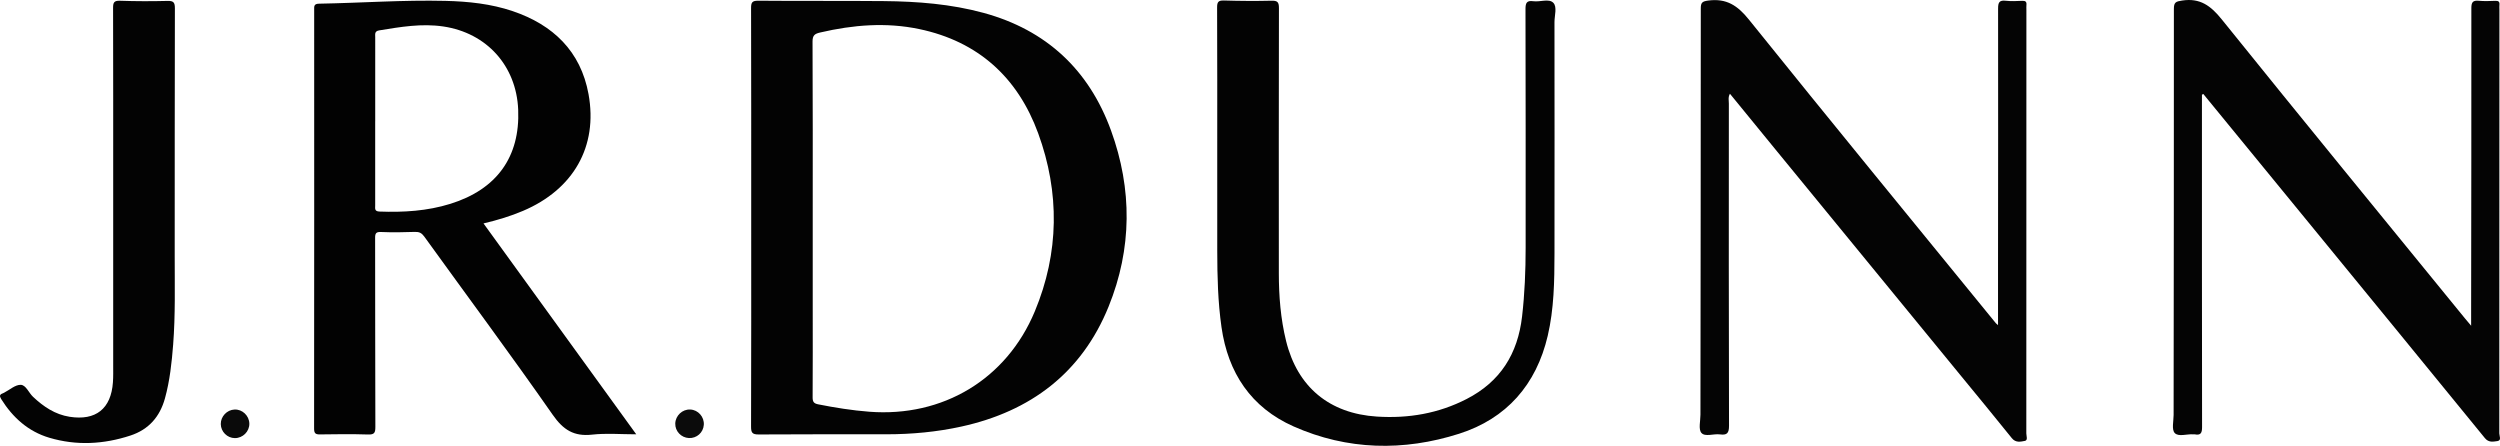
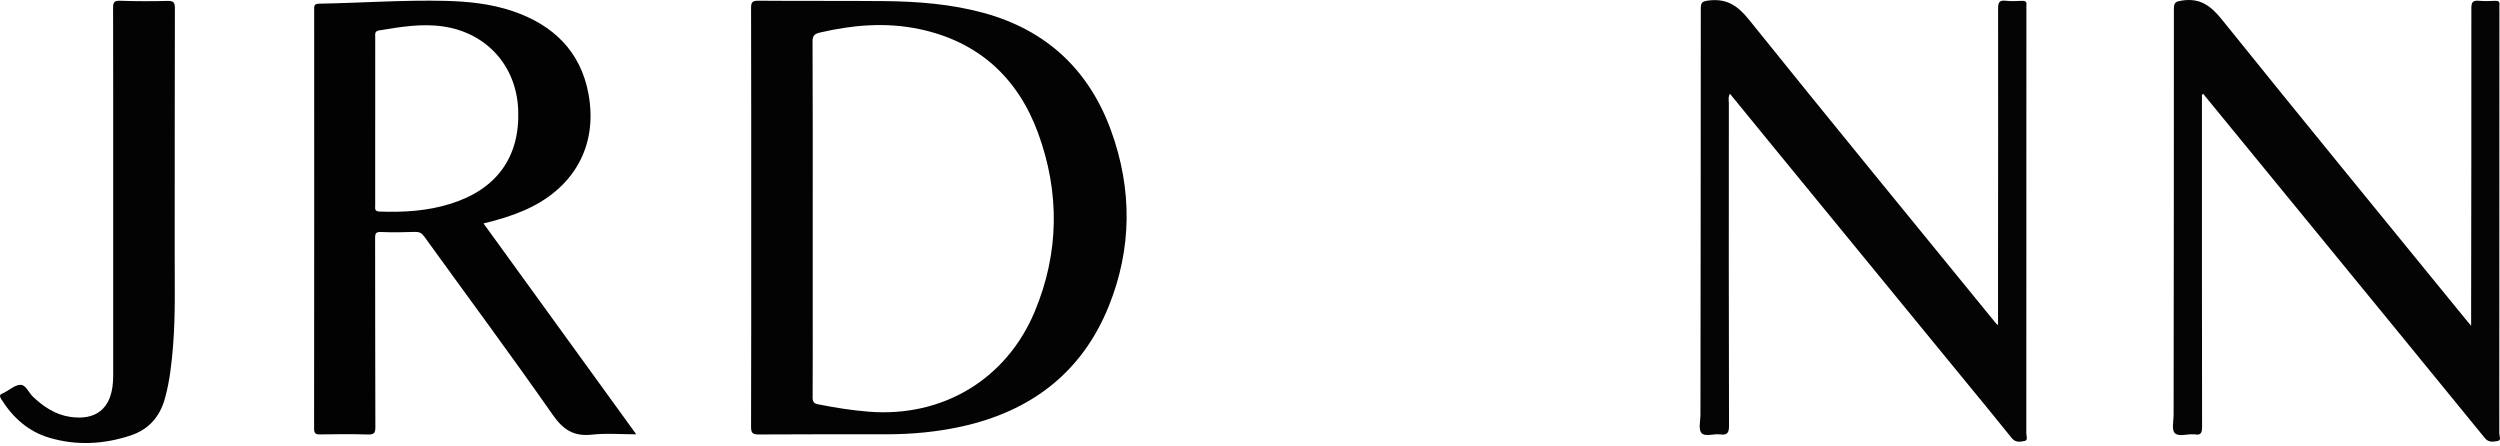
<svg xmlns="http://www.w3.org/2000/svg" id="Layer_1" x="0px" y="0px" width="760.081px" height="135.548px" viewBox="0 0 760.081 135.548" xml:space="preserve">
  <g>
    <path fill-rule="evenodd" clip-rule="evenodd" fill="#030303" d="M228.393,66.1c-0.001-21.193,0.02-42.386-0.041-63.579  c-0.005-1.718,0.263-2.319,2.18-2.303c12.744,0.114,25.49-0.002,38.234,0.118c10.208,0.097,20.379,0.885,30.27,3.582  c19.072,5.201,32.034,17.295,38.754,35.771c6.492,17.85,6.401,35.93-0.742,53.531c-8.175,20.143-23.683,31.834-44.727,36.463  c-7.494,1.648-15.088,2.349-22.751,2.355c-12.964,0.013-25.928-0.04-38.89,0.055c-1.958,0.015-2.34-0.537-2.333-2.414  C228.421,108.485,228.394,87.293,228.393,66.1z M247.094,66.387c0,9.03,0,18.062,0,27.093c0.001,9.104,0.034,18.207-0.03,27.311  c-0.01,1.348,0.344,1.872,1.697,2.14c5.144,1.017,10.307,1.848,15.54,2.249c22.338,1.709,41.711-9.853,50.318-30.523  c7.422-17.824,7.601-36.112,1.026-54.115c-6.18-16.921-18.202-27.941-36.181-31.707c-10.086-2.111-20.115-1.276-30.085,1.04  c-1.641,0.381-2.353,0.838-2.342,2.765C247.134,30.554,247.094,48.47,247.094,66.387z" />
    <path fill-rule="evenodd" clip-rule="evenodd" fill="#020202" d="M193.441,132.044c-4.742,0-9.125-0.384-13.411,0.096  c-5.534,0.618-8.774-1.427-11.992-6.038c-12.737-18.255-26.021-36.128-39.049-54.181c-0.79-1.094-1.536-1.462-2.853-1.414  c-3.419,0.126-6.85,0.175-10.266,0.03c-1.504-0.064-1.826,0.356-1.822,1.767c0.04,19.159,0,38.319,0.074,57.478  c0.007,1.775-0.295,2.383-2.211,2.321c-4.876-0.155-9.761-0.103-14.641-0.026c-1.436,0.022-1.776-0.41-1.775-1.839  C95.537,87.839,95.53,45.44,95.52,3.043c0-1.061-0.151-1.894,1.475-1.921c12.815-0.224,25.616-1.164,38.443-0.854  c6.94,0.168,13.833,0.885,20.431,3.116c12.278,4.152,20.688,12.205,23.063,25.234c2.913,15.979-4.648,29.019-19.926,35.497  c-3.748,1.59-7.626,2.778-12.005,3.813C162.476,89.295,177.833,110.496,193.441,132.044z M114.077,36.869c-0.002,0-0.005,0-0.008,0  c0,8.521,0,17.042,0,25.563c0,0.916-0.272,1.827,1.289,1.887c7.318,0.276,14.534-0.157,21.583-2.352  c14.073-4.379,21.2-14.243,20.607-28.621c-0.55-13.337-9.576-23.331-22.744-25.294c-6.604-0.983-13.046,0.132-19.517,1.185  c-1.457,0.236-1.205,1.171-1.206,2.068C114.073,19.827,114.077,28.348,114.077,36.869z" />
    <path fill-rule="evenodd" clip-rule="evenodd" fill="#040404" d="M669.461,28.758c0,0.626,0,1.252,0,1.878  c-0.001,33.069-0.016,66.14,0.038,99.209c0.003,1.776-0.39,2.579-2.239,2.206c-0.14-0.028-0.291,0.005-0.436-0.005  c-1.945-0.134-4.526,0.836-5.654-0.415c-0.957-1.061-0.324-3.594-0.322-5.475c0.037-41.155,0.101-82.311,0.082-123.466  c-0.002-2.02,0.619-2.235,2.482-2.522c5.493-0.848,8.738,1.588,12.095,5.756c24.461,30.383,49.191,60.548,73.838,90.78  c0.527,0.647,1.073,1.28,1.959,2.334c0-1.961-0.002-3.381,0-4.801c0.037-30.594,0.093-61.187,0.066-91.779  c-0.002-1.857,0.518-2.39,2.299-2.222c1.66,0.156,3.35,0.081,5.021,0.015c0.974-0.038,1.323,0.322,1.221,1.259  c-0.048,0.432-0.008,0.873-0.008,1.311c0,42.977,0.005,85.953-0.038,128.929c-0.001,0.787,0.774,2.167-0.608,2.357  c-1.237,0.17-2.612,0.51-3.761-0.898c-17.382-21.325-34.822-42.603-52.251-63.89c-10.973-13.4-21.948-26.797-32.922-40.197  c-0.139-0.169-0.264-0.349-0.396-0.523C669.772,28.651,669.616,28.704,669.461,28.758z" />
    <path fill-rule="evenodd" clip-rule="evenodd" fill="#040404" d="M607.464,98.858c0-6.704-0.004-13.02,0.001-19.335  c0.02-25.64,0.064-51.279,0.019-76.92c-0.004-1.901,0.399-2.604,2.376-2.374c1.652,0.193,3.348,0.085,5.021,0.023  c0.972-0.036,1.316,0.331,1.218,1.267c-0.052,0.504-0.009,1.019-0.009,1.528c0,42.904,0.004,85.808-0.025,128.711  c0,0.783,0.55,2.097-0.437,2.287c-1.295,0.25-2.787,0.633-3.971-0.841c-5.195-6.467-10.481-12.862-15.739-19.278  c-18.682-22.801-37.368-45.599-56.049-68.399c-4.611-5.628-9.208-11.269-13.915-17.029c-0.612,1.06-0.327,2.09-0.328,3.042  c-0.021,32.633-0.043,65.266,0.051,97.897c0.006,2.297-0.643,2.915-2.764,2.632c-1.925-0.258-4.524,0.83-5.634-0.462  c-0.949-1.104-0.291-3.616-0.289-5.505c0.043-41.155,0.104-82.31,0.103-123.465c-0.001-1.825,0.376-2.228,2.313-2.477  c5.494-0.708,8.863,1.502,12.31,5.788c24.855,30.912,50.019,61.576,75.086,92.316C606.886,98.372,607.005,98.451,607.464,98.858z" />
-     <path fill-rule="evenodd" clip-rule="evenodd" fill="#030303" d="M370.081,46.86c-0.002-14.858,0.028-29.718-0.042-44.577  c-0.008-1.687,0.385-2.186,2.111-2.132c4.803,0.146,9.615,0.179,14.418,0.064c1.801-0.043,2.275,0.401,2.271,2.245  c-0.063,26.877-0.044,53.755-0.031,80.632c0.004,6.934,0.54,13.816,2.203,20.574c3.453,14.029,13.197,22.076,27.625,22.99  c9.577,0.607,18.669-0.93,27.269-5.347c10.275-5.277,15.551-13.772,16.854-25.082c0.803-6.96,1.084-13.93,1.085-20.922  c0.003-24.183,0.024-48.365-0.044-72.547c-0.006-1.901,0.396-2.66,2.379-2.386c2.062,0.286,4.742-0.89,6.073,0.473  c1.229,1.257,0.356,3.888,0.358,5.909c0.024,23.454,0.038,46.907,0.004,70.361c-0.013,8.376-0.137,16.777-2.053,24.978  c-3.469,14.854-12.529,25.188-26.944,29.779c-16.865,5.373-33.971,5.037-50.333-2.228c-12.905-5.729-19.935-16.274-21.912-30.188  c-1.088-7.659-1.281-15.376-1.287-23.098C370.078,66.526,370.083,56.693,370.081,46.86z" />
    <path fill-rule="evenodd" clip-rule="evenodd" fill="#030303" d="M34.415,58.776c0-18.785,0.019-37.569-0.034-56.354  c-0.005-1.635,0.275-2.258,2.108-2.193c4.8,0.167,9.611,0.172,14.413,0.051c1.799-0.045,2.275,0.4,2.271,2.242  c-0.07,25.118-0.038,50.237-0.057,75.355c-0.007,8.953,0.225,17.913-0.468,26.854c-0.427,5.514-1.013,10.994-2.491,16.362  c-1.551,5.636-4.958,9.5-10.479,11.317c-8.137,2.68-16.425,3.134-24.683,0.681c-6.415-1.905-11.113-6.136-14.636-11.767  c-0.596-0.952-0.461-1.394,0.511-1.744c0.136-0.05,0.263-0.124,0.393-0.19c1.678-0.863,3.371-2.426,5.028-2.39  c1.597,0.034,2.444,2.417,3.754,3.647c3.188,2.996,6.69,5.37,11.11,6.066c7.975,1.255,12.622-2.437,13.179-10.495  c0.121-1.74,0.079-3.493,0.079-5.24C34.417,93.578,34.415,76.177,34.415,58.776z" />
-     <path fill-rule="evenodd" clip-rule="evenodd" fill="#0A0A0A" d="M75.809,128.792c0.047,2.379-1.978,4.413-4.388,4.407  c-2.322-0.005-4.265-1.936-4.295-4.268c-0.031-2.312,1.858-4.313,4.173-4.422C73.676,124.397,75.761,126.378,75.809,128.792z" />
-     <path fill-rule="evenodd" clip-rule="evenodd" fill="#0B0B0B" d="M209.454,133.18c-2.362-0.111-4.221-2.09-4.152-4.418  c0.072-2.415,2.167-4.371,4.561-4.259c2.406,0.112,4.29,2.25,4.119,4.675C213.816,131.525,211.819,133.291,209.454,133.18z" />
  </g>
</svg>